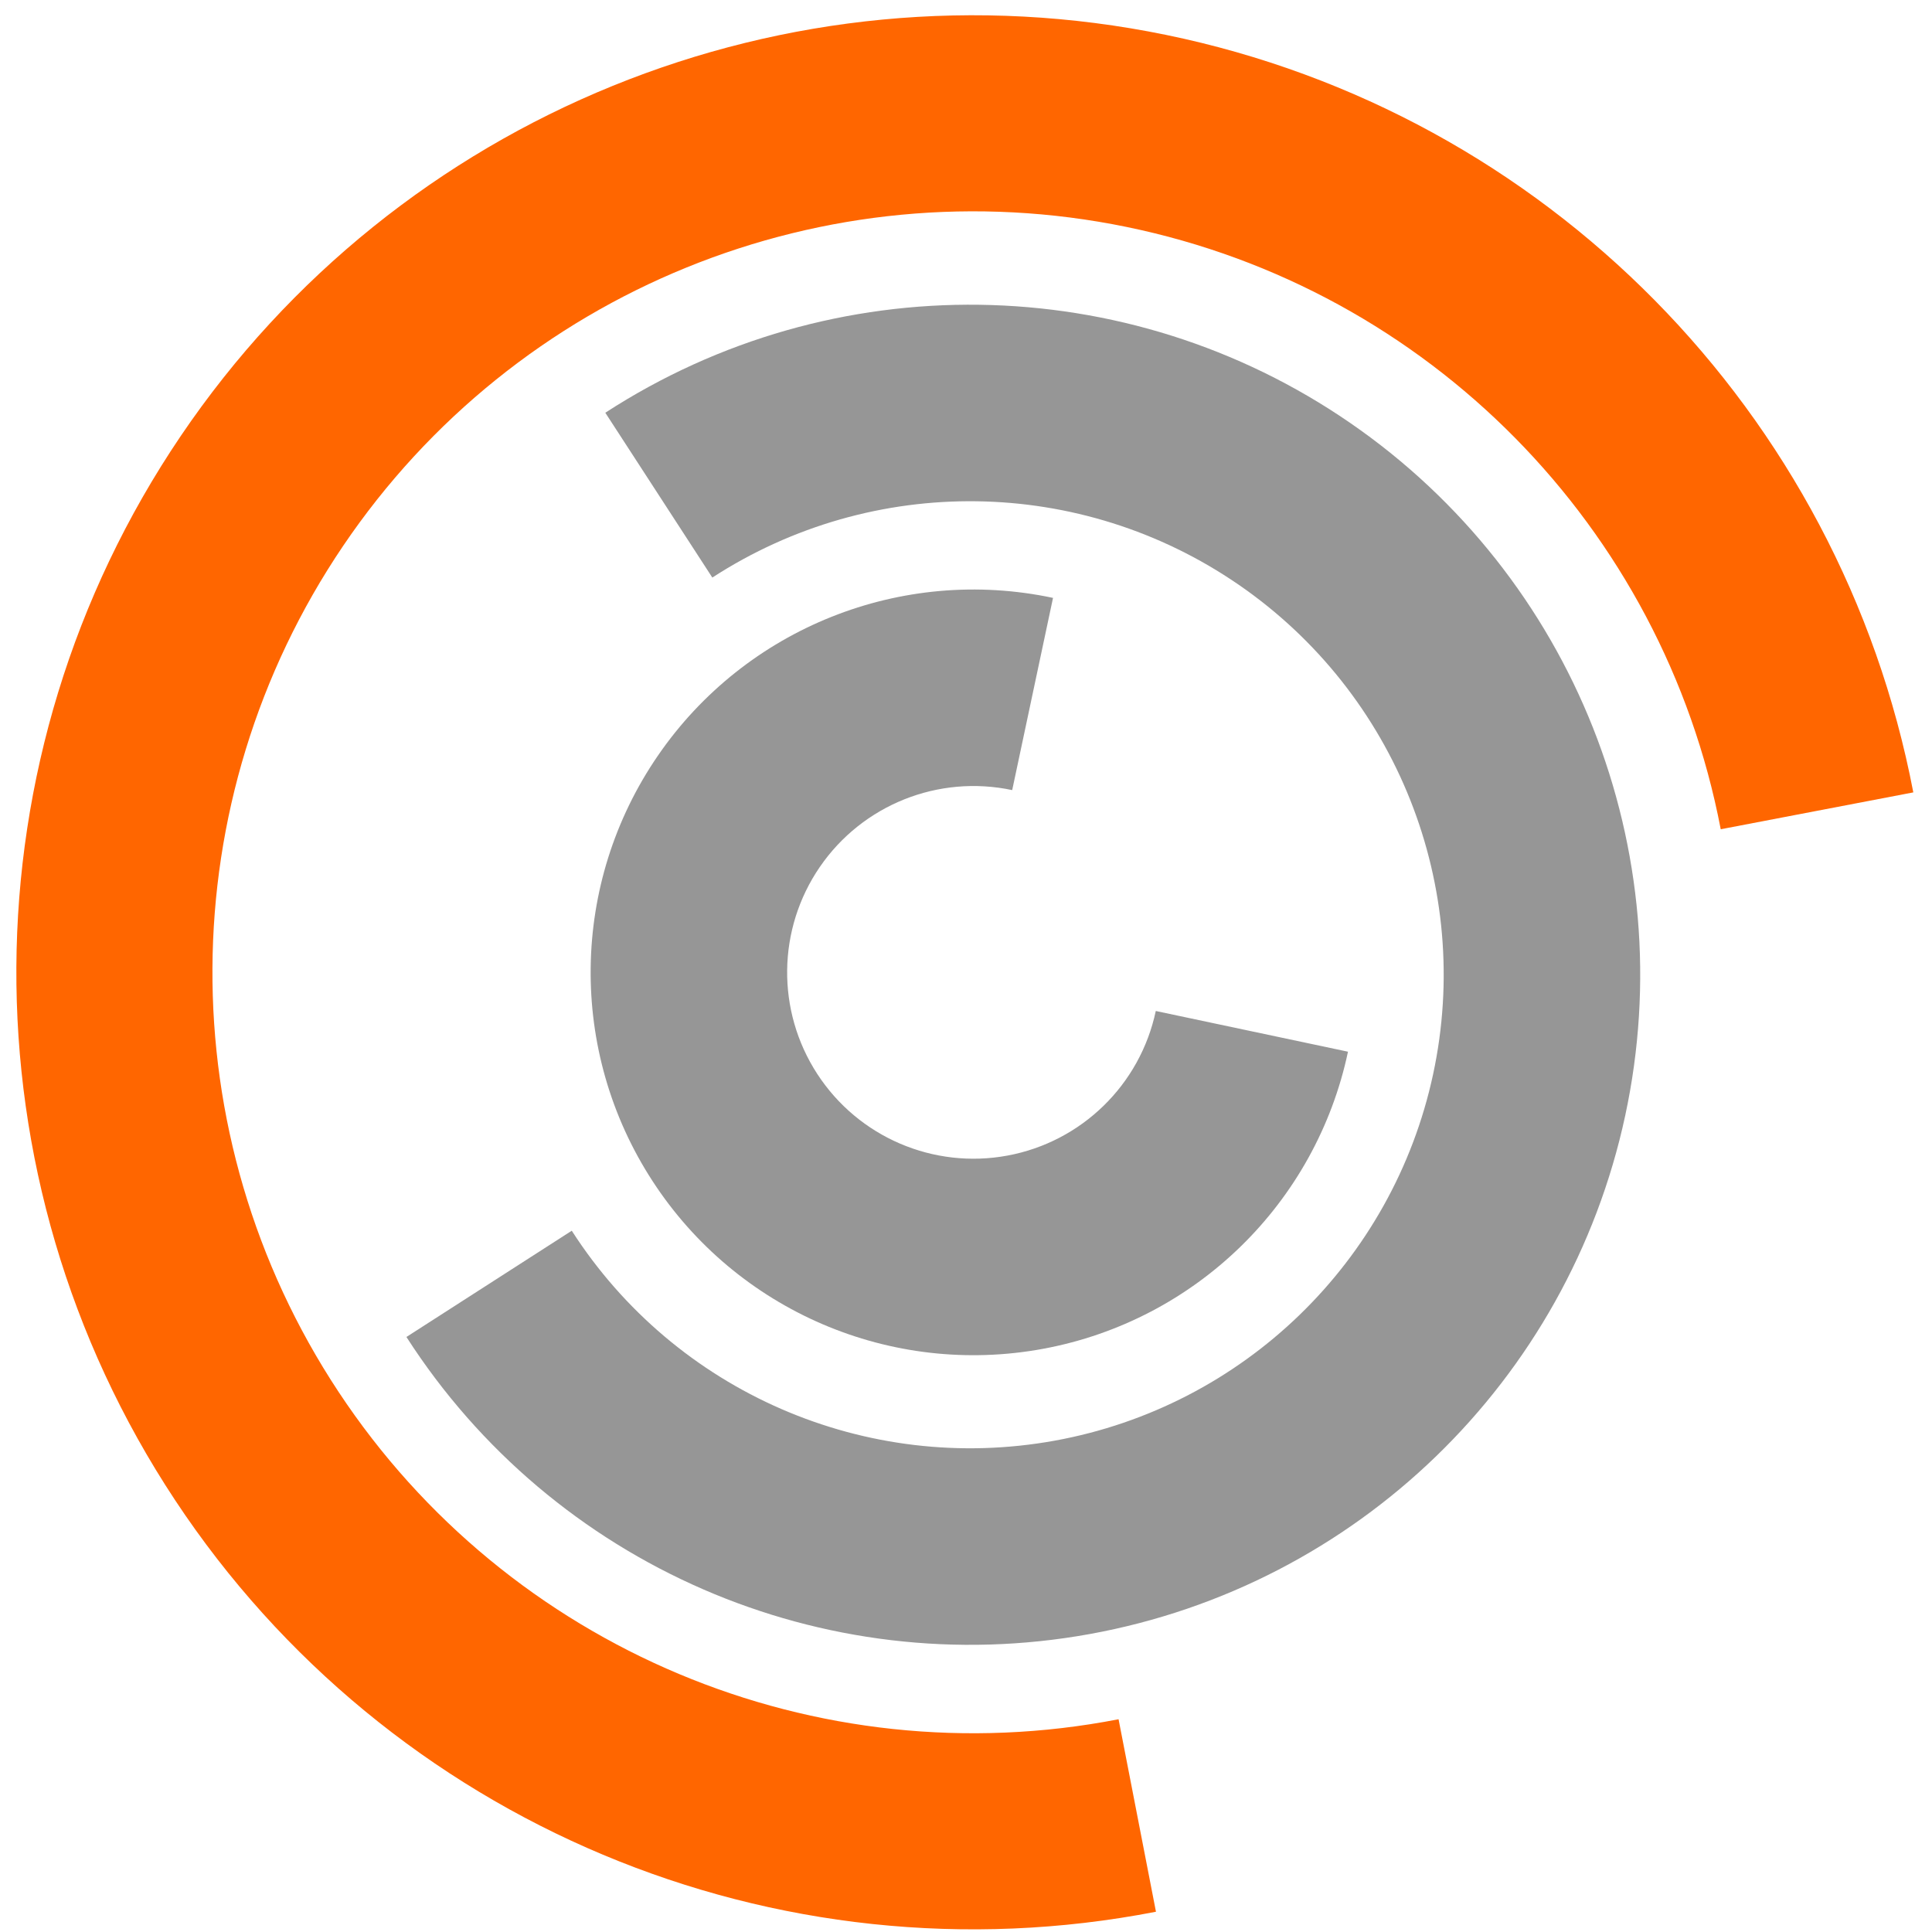
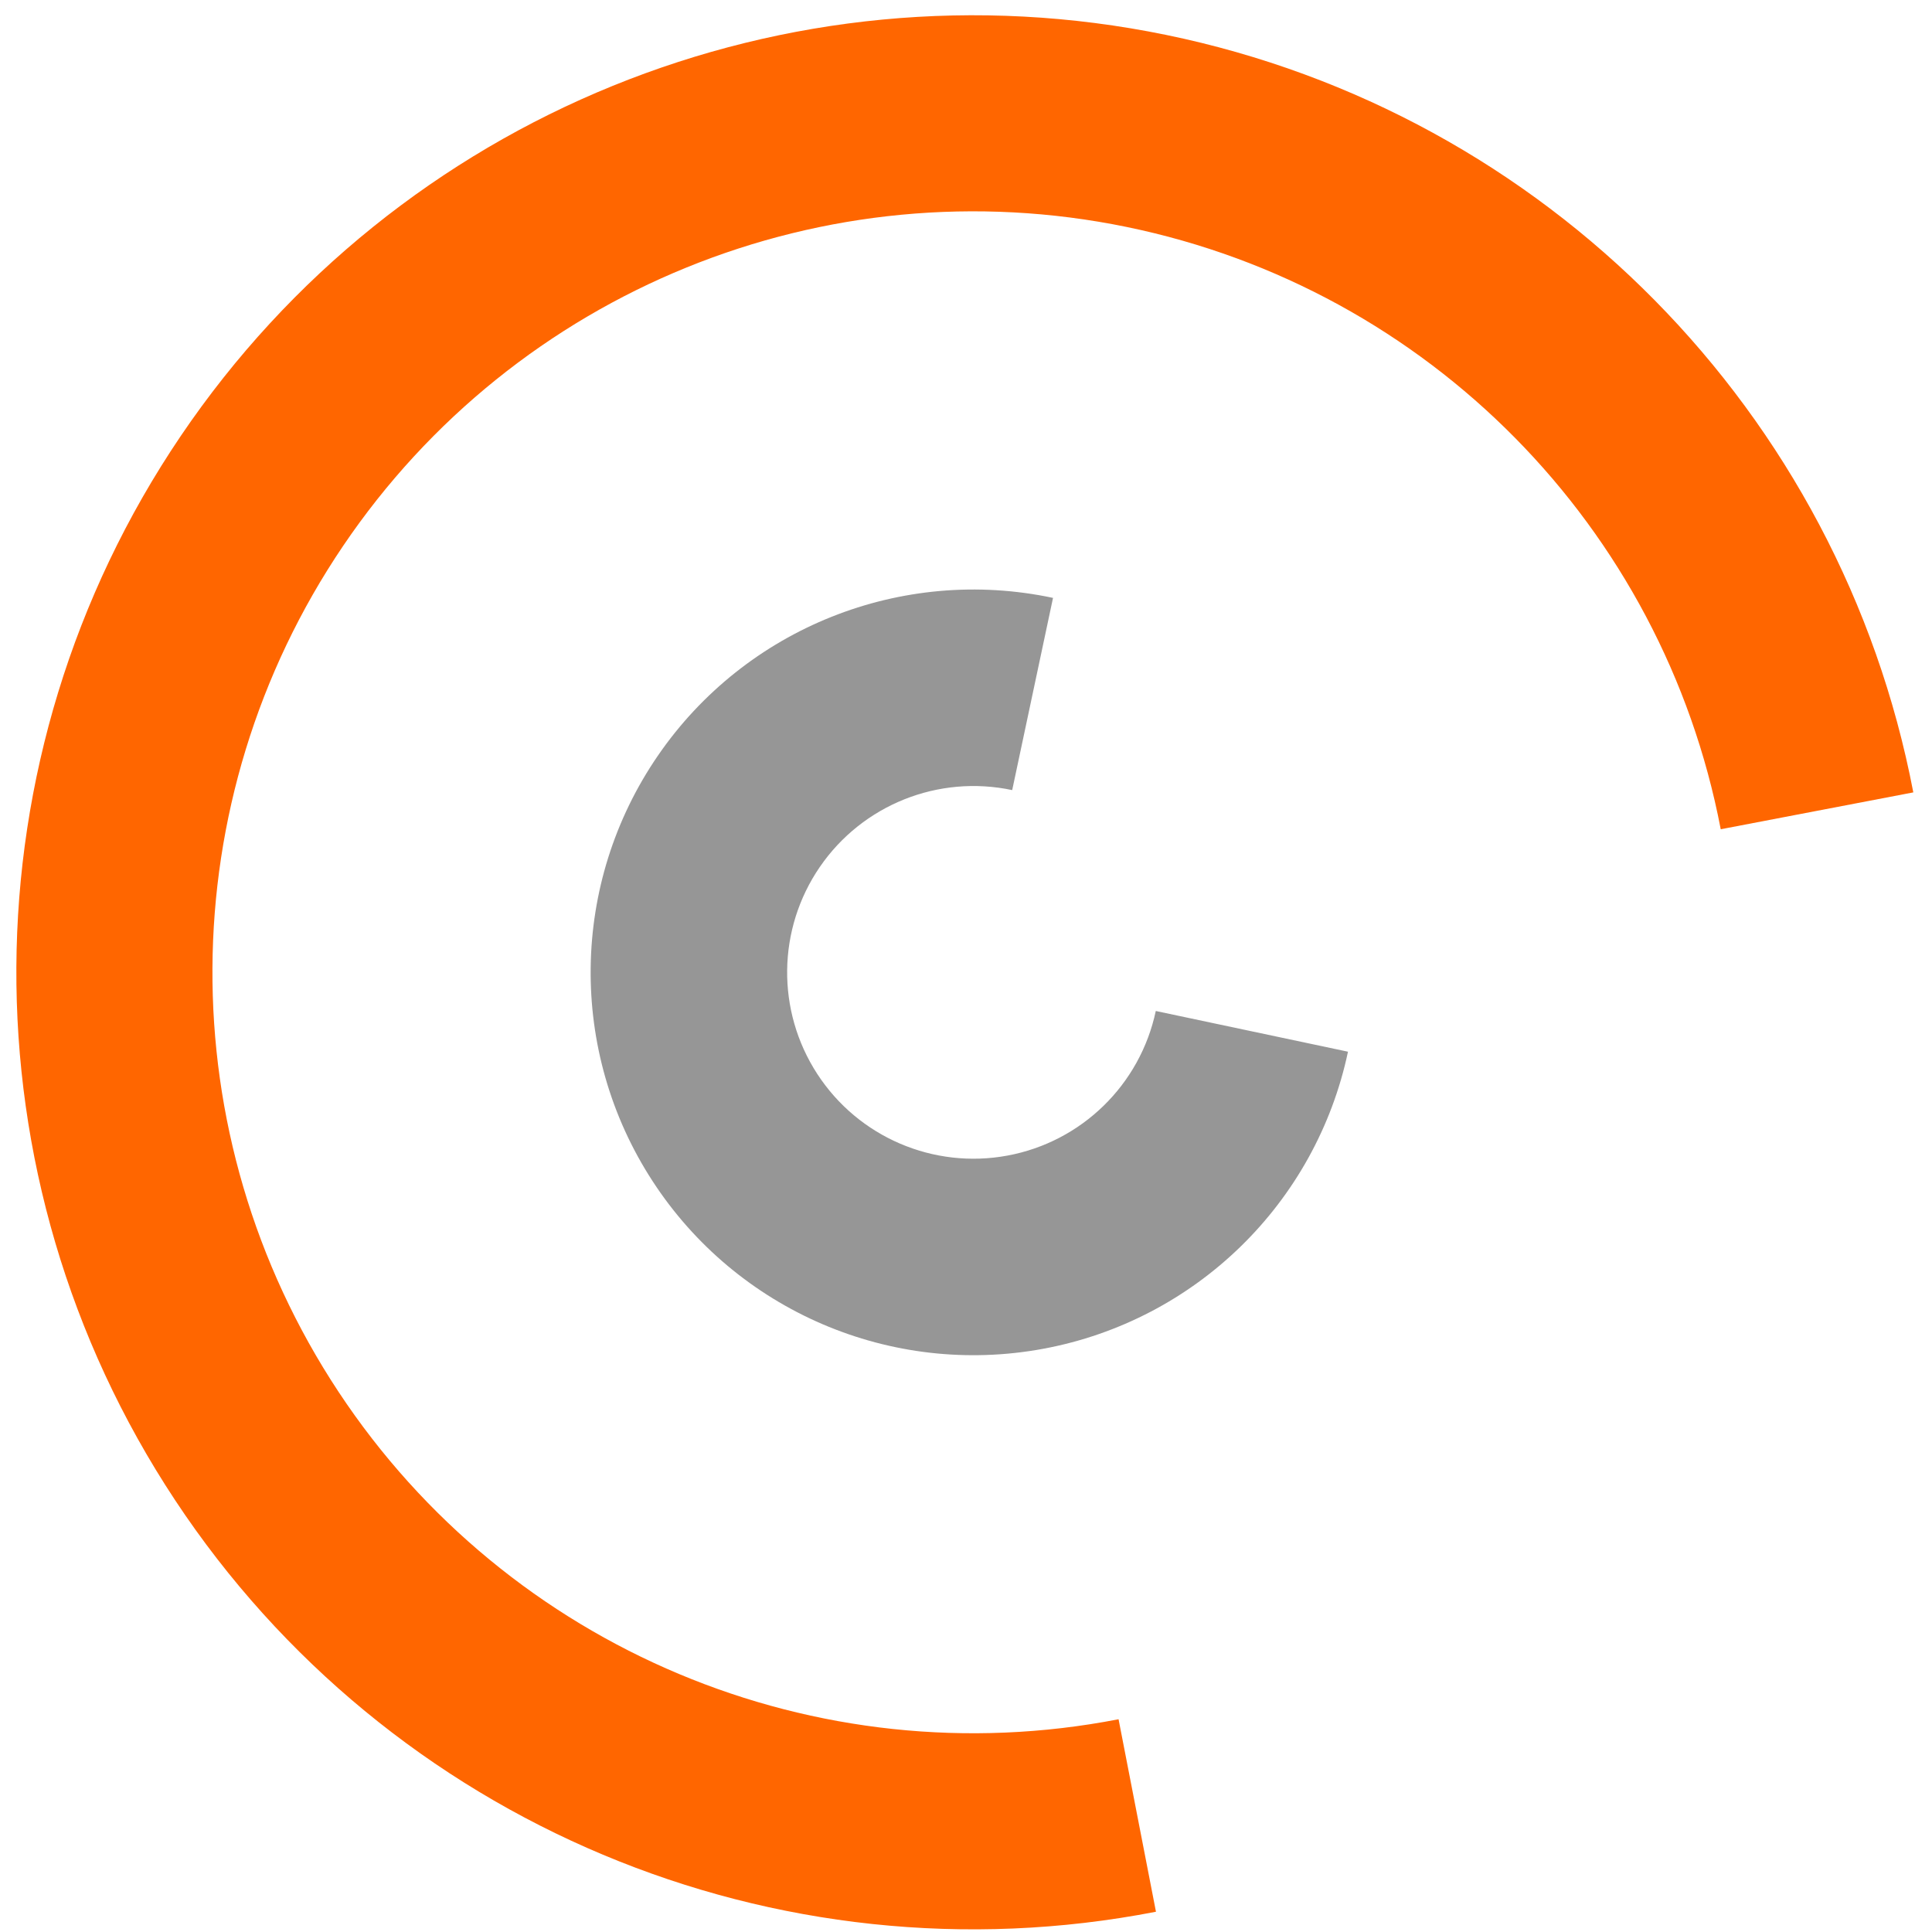
<svg xmlns="http://www.w3.org/2000/svg" version="1.1" id="Layer_1" x="0px" y="0px" width="170px" height="170px" viewBox="0 0 170 170" enable-background="new 0 0 170 170" xml:space="preserve">
-   <path opacity="0.6" fill="#515151" d="M53.262,36.317L53.262,36.317c20.023-12.998,45.908-12.638,65.562,0.91  s29.2,37.61,24.179,60.947c-5.022,23.338-23.62,41.344-47.108,45.607c-23.488,4.264-47.229-6.057-60.133-26.139l14.548-9.349l0,0  c9.12,14.192,25.897,21.486,42.497,18.473c16.599-3.014,29.743-15.738,33.292-32.23c3.549-16.493-3.197-33.497-17.087-43.072  c-13.891-9.574-32.183-9.828-46.333-0.643L53.262,36.317z" />
  <path fill="#FF6600" d="M101.715,168.217L101.715,168.217c-33.455,6.502-67.531-7.803-86.321-36.235  c-18.791-28.433-18.589-65.389,0.509-93.616C35.002,10.139,69.232-3.793,102.614,3.073s59.335,33.178,65.741,66.651l-16.945,3.243  l0,0c-5.094-26.615-25.729-47.536-52.271-52.996c-26.543-5.46-53.76,5.618-68.946,28.062s-15.346,51.829-0.405,74.436  c14.94,22.608,42.035,33.981,68.636,28.811L101.715,168.217z" />
  <path opacity="0.6" fill="#515151" d="M118.612,92.541L118.612,92.541c-2.824,13.33-13.401,23.646-26.798,26.137  s-26.975-3.335-34.4-14.76c-7.426-11.425-7.238-26.198,0.477-37.43c7.715-11.232,21.437-16.71,34.766-13.879l-3.592,16.913  c-6.488-1.378-13.167,1.288-16.922,6.755c-3.755,5.467-3.847,12.658-0.232,18.219c3.615,5.562,10.224,8.396,16.744,7.185  c6.521-1.212,11.669-6.233,13.044-12.723L118.612,92.541z" />
</svg>